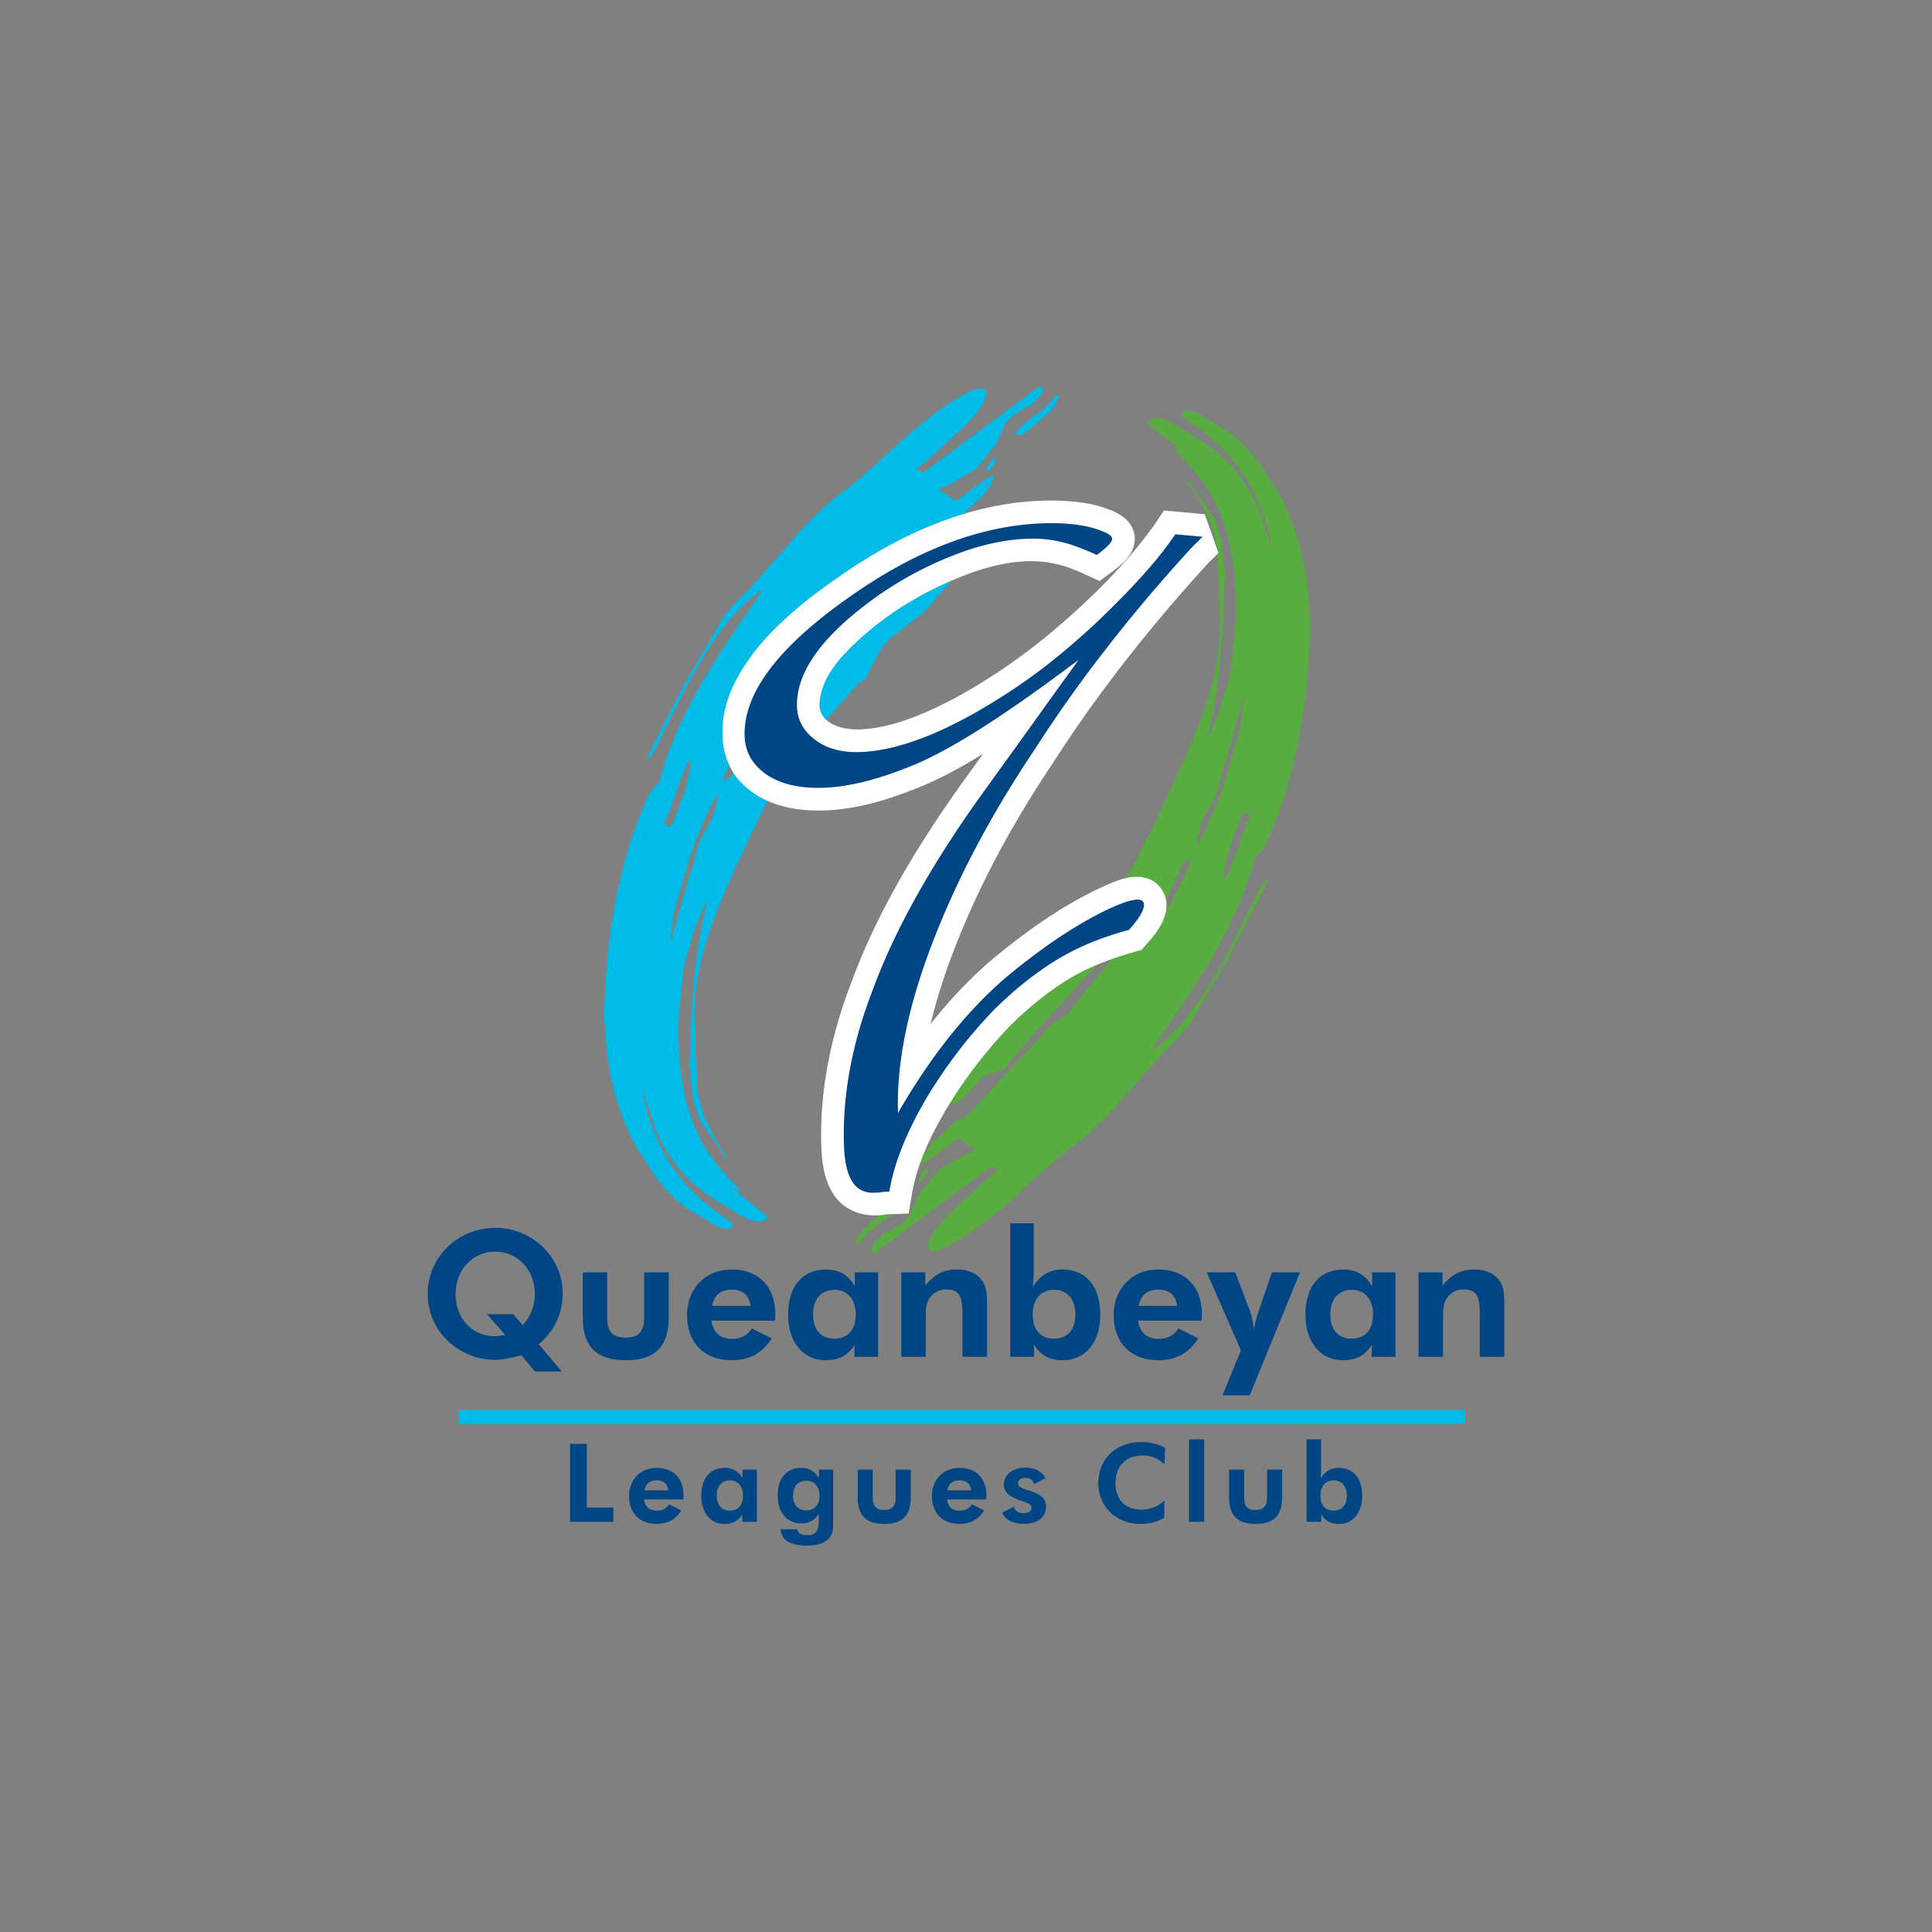
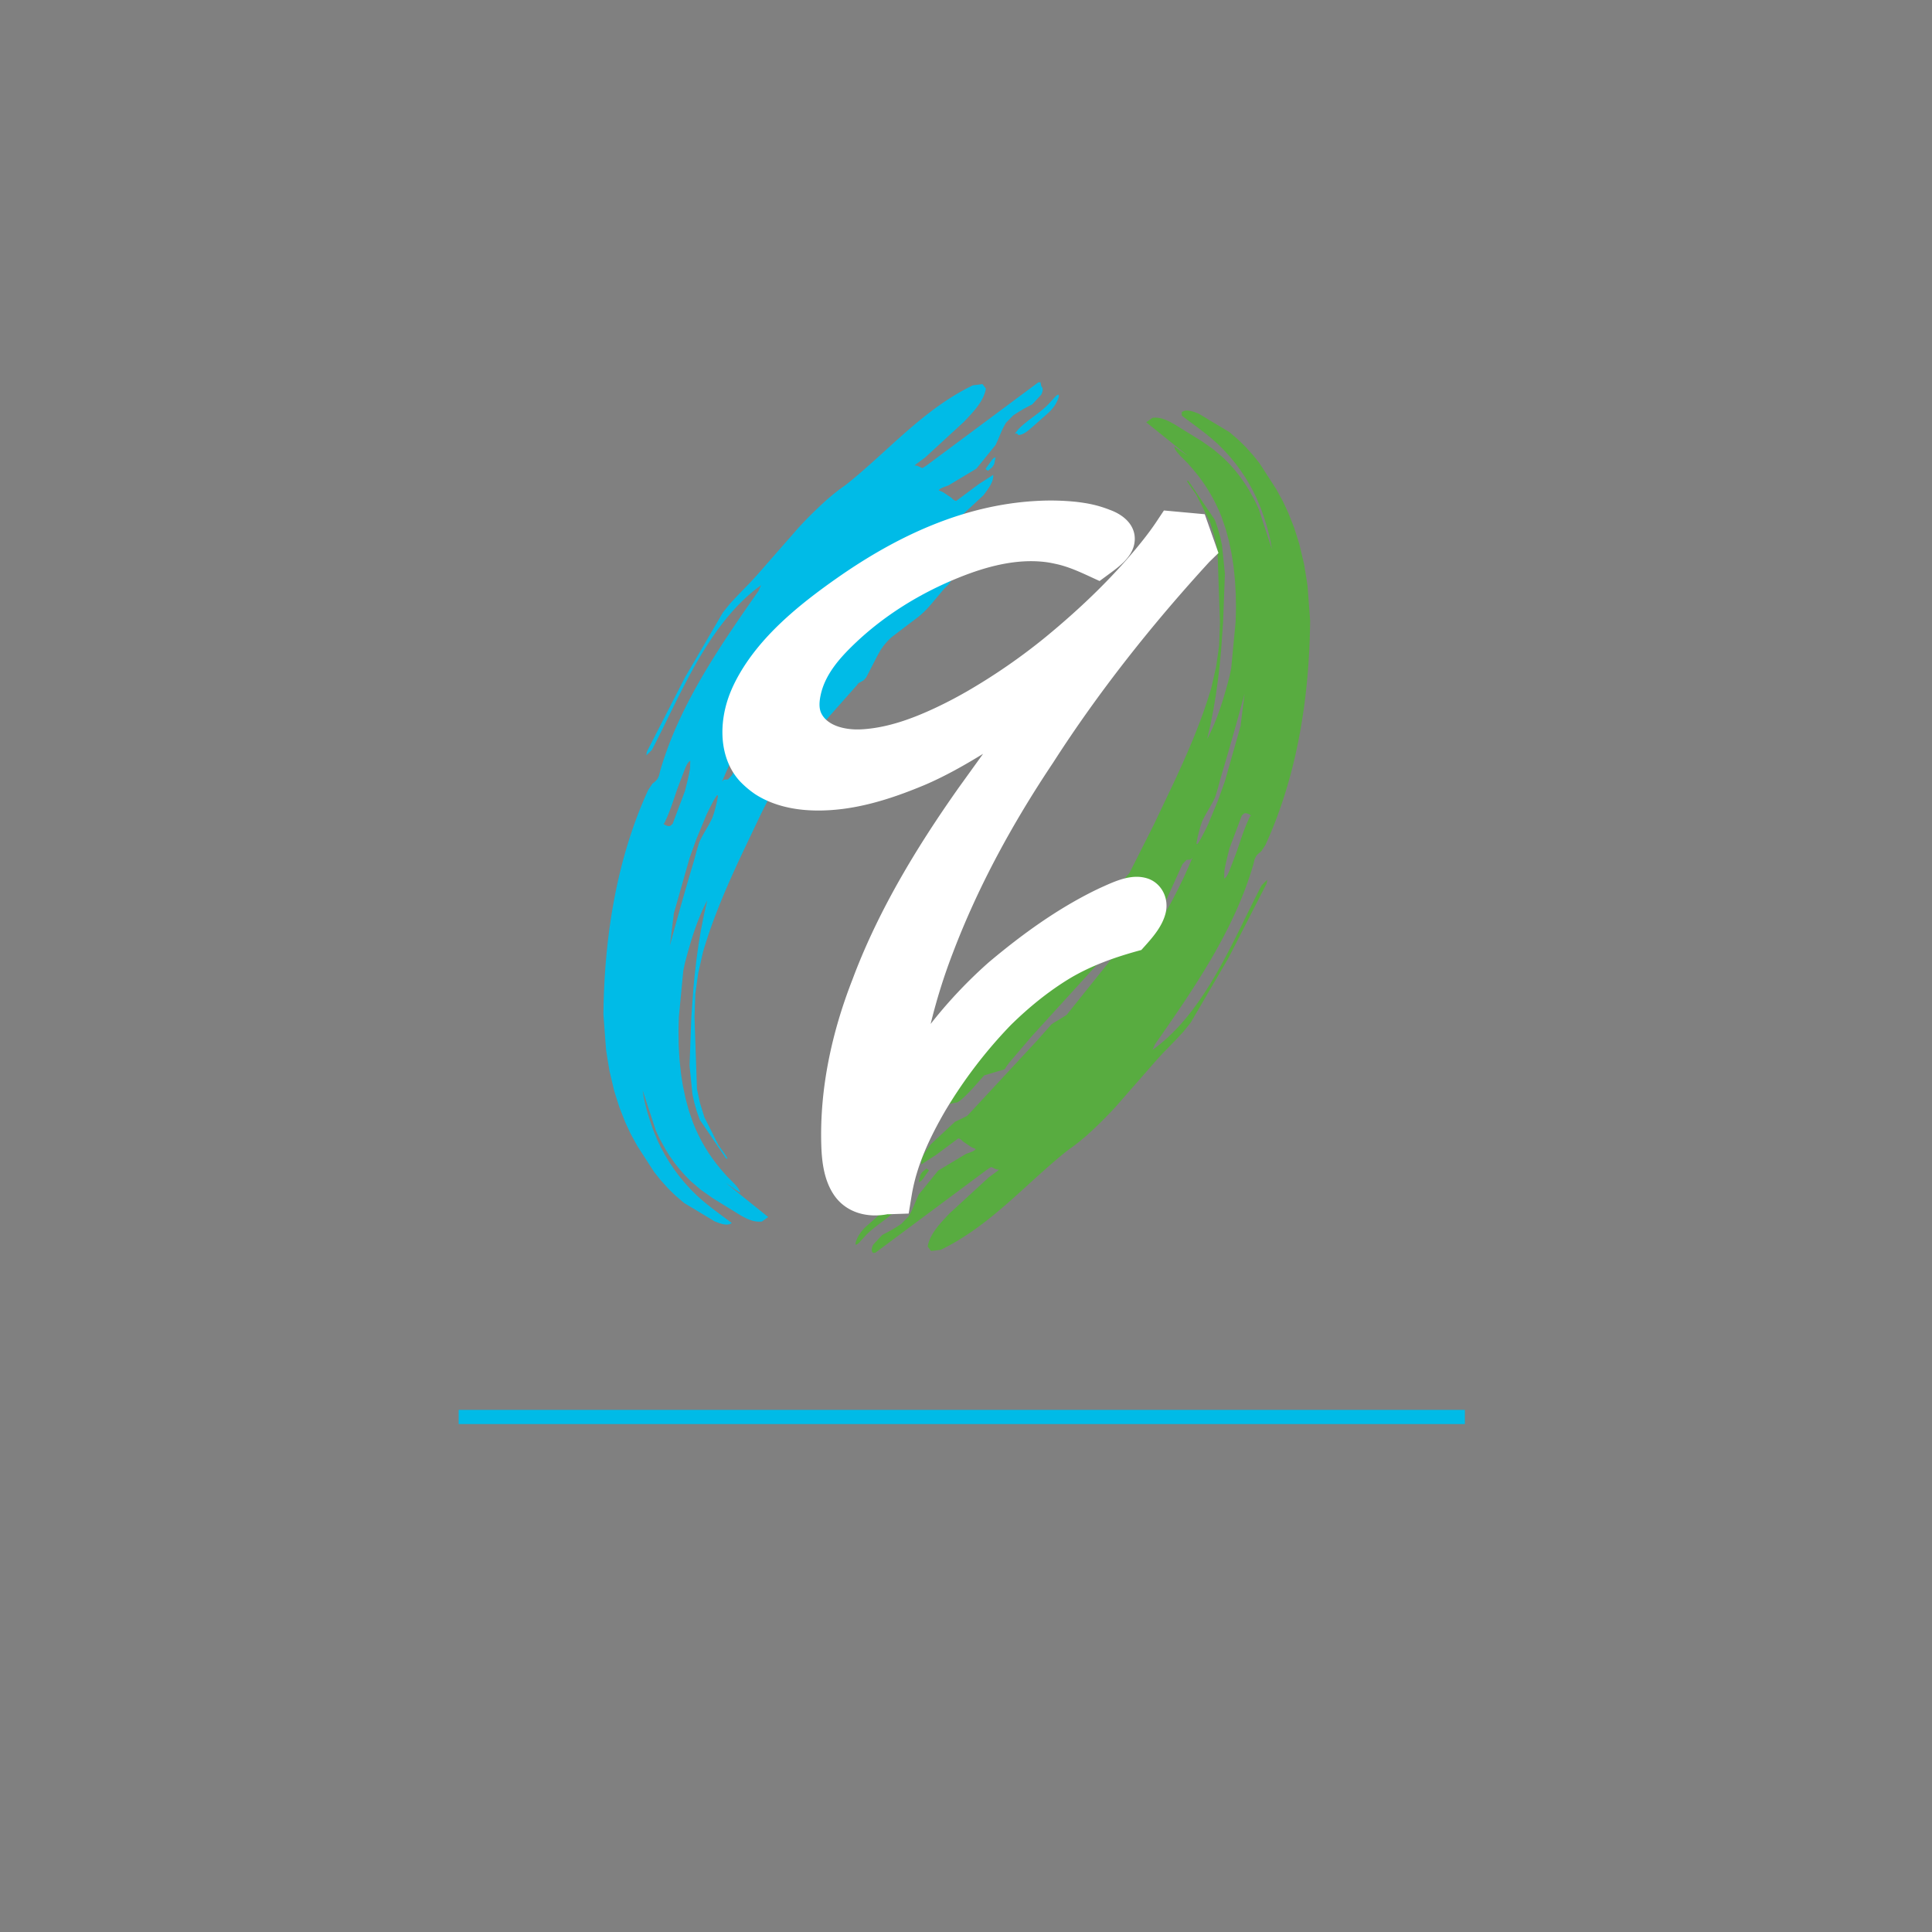
<svg xmlns="http://www.w3.org/2000/svg" viewBox="0 0 100 100" fill-rule="evenodd" clip-rule="evenodd" stroke-linejoin="round" stroke-miterlimit="1.414">
  <rect x="0" y="0" width="100" height="100" fill="#808080" stroke="none" />
-   <path d="M75.822 73.709H23.741v-.732h52.081v.732zM53.901 20.002c.124.109.056.289-.003.421l-.469.508a7.973 7.973 0 0 0-.992.577l-.364.372c-.237.379-.349.765-.545 1.157l-.995 1.224-1.435.86c-.137.059-.443.133-.511.261l.222.091.444.299c.085.091.114.123.239.157l1.165-.868.747-.48c.051.348-.294.772-.498 1.05l-1.247 1.16.415 2.079-.984 1.391-.136.13-.122.126-.638.76-.225.251-.15.149-.151.138-.152.128-.527.396-.855.653a9.01 9.01 0 0 0-.197.194l-.187.218c-.059.081-.117.165-.174.247l-.158.282-.585 1.133c-.043.05-.086.099-.132.147l-.417.232a2.16 2.16 0 0 1 .154-.074l-3.807 4.294-1.247 2.473-1.054 2.218c-.753 1.617-1.442 3.211-1.941 4.914l-.243 1.069c-.056.369-.107.739-.155 1.11l-.043 1.15v.014l-.001.024.127 3.726c.053.253.108.506.166.76l.221.708.709 1.407c.152.238.331.461.475.701v.042l-.076-.038-1.354-1.993a38.602 38.602 0 0 1-.155-.441l-.125-.448c-.032-.145-.065-.29-.096-.437l-.148-1.472.093-2.513.105-1.467.072-.751.088-.76.106-.764.128-.768.15-.765.174-.759c-.536 1.007-.884 2.193-1.166 3.281l-.076.373-.229 2.392c-.007.244-.013.488-.017.731l.01.725c.012.237.026.475.041.714l.072.7c.033.227.068.454.105.681l.139.66c.057.215.115.426.175.64l.212.614.135.326.147.317.16.31.171.301.184.295.196.286.207.279.219.27.314.362c.146.162.74.68.691.871l-.732-.505 2.197 1.766-.327.233c-.434.043-.76-.13-1.125-.334l-1.411-.87-.618-.434-.508-.434c-.104-.102-.206-.207-.309-.31l-.287-.323c-.089-.11-.177-.222-.264-.333l-.243-.344c-.075-.116-.149-.235-.222-.351l-.297-.541a19.094 19.094 0 0 1-.213-.459l-.674-2.056c.092.699.313 1.395.551 2.06l.211.515.182.376.203.377.226.377.248.369c.088.121.178.241.268.36l.284.345.297.327.306.306c.578.543 1.205.974 1.837 1.453l.05.053-.004.164c-.238.182-.631.015-.883-.084l-1.587-.955-.442-.378a31.456 31.456 0 0 1-.412-.404l-.374-.417c-.11-.137-.219-.275-.327-.413l-.851-1.316-.026-.044-.004-.006-.322-.588a65.9 65.9 0 0 1-.282-.602l-.297-.754a48.346 48.346 0 0 1-.282-.891l-.239-1.014a53.748 53.748 0 0 1-.18-1.114l-.136-1.814c.041-3.921.651-7.98 2.315-11.614l.219-.331c.089-.067.173-.133.242-.219l.032-.05.033-.062c.013-.031.027-.062.039-.094l.063-.259c.98-3.376 3.051-6.391 5.086-9.297l.129-.291c-2.734 1.958-4.18 5.719-5.646 8.519l-.286.287a1.41 1.41 0 0 1 .025-.194l1.974-3.85 1.954-3.343c.133-.169.268-.337.404-.504l.454-.481.574-.59.377-.414 2.109-2.408a21.43 21.43 0 0 1 1.503-1.48l.314-.265.32-.25.325-.233c2.175-1.729 3.974-3.886 6.561-5.141l.499-.064.178.234c-.121.673-.659 1.212-1.134 1.715l-2.021 1.858c-.147.109-.294.218-.443.323l-.095.083c.046.006.094.006.14.015l.263.12c.09-.05.173-.107.257-.165l5.743-4.272.113-.009.002.002zM34.872 47.299l.818-2.879c.117-.33.235-.658.354-.987l.519-1.253c.126-.265.254-.522.396-.78l.113-.179a.17.17 0 0 1 .068-.062c.023.018.019.042.017.071l-.041.221-.01.05c-.042.191-.093.379-.146.568l-.091.265c-.201.439-.486.834-.683 1.276l-.135.452-.13.488c-.439 1.461-.85 2.918-1.248 4.388l.194-1.553c.003-.028.004-.058.005-.086zm-.539-4.657l.047-.026c.278-.551.468-1.167.665-1.746l.003-.006a.568.568 0 0 1 .009-.03l.004-.012.398-1.044c.063-.137.13-.318.268-.401l-.01.405c-.066.388-.166.771-.262 1.154l-.637 1.699a2.021 2.021 0 0 1-.117.108l-.052.018a.428.428 0 0 1-.209-.056l-.107-.063zm3.038-2.181l.212-.498c.081-.18.163-.361.246-.541l1.213-1.858-1.155 2.559-.206.219c-.078.018-.146-.005-.226.024l-.084.095zm14.097-16.483c-.016.078-.071.146-.118.212l-.21.175a.49.49 0 0 1-.126-.088l-.003-.004v-.001l.311-.441c.075-.093.105-.133.211-.163l-.065.31zm1.159-1.549l-.097.019.19-.241c.492-.5 1.135-.834 1.604-1.349l.309-.338c.042-.037.092-.085.152-.092l.019.009.007.071c-.079.31-.288.62-.53.844l-.825.73c-.207.177-.443.409-.735.437l-.094-.09z" fill="#00bbe7" />
+   <path d="M75.822 73.709H23.741v-.732h52.081v.732zM53.901 20.002c.124.109.056.289-.003.421l-.469.508a7.973 7.973 0 0 0-.992.577l-.364.372c-.237.379-.349.765-.545 1.157l-.995 1.224-1.435.86c-.137.059-.443.133-.511.261l.222.091.444.299c.085.091.114.123.239.157l1.165-.868.747-.48c.051.348-.294.772-.498 1.05l-1.247 1.16.415 2.079-.984 1.391-.136.13-.122.126-.638.76-.225.251-.15.149-.151.138-.152.128-.527.396-.855.653a9.01 9.01 0 0 0-.197.194l-.187.218c-.059.081-.117.165-.174.247l-.158.282-.585 1.133c-.043.05-.086.099-.132.147l-.417.232a2.16 2.16 0 0 1 .154-.074l-3.807 4.294-1.247 2.473-1.054 2.218c-.753 1.617-1.442 3.211-1.941 4.914l-.243 1.069c-.056.369-.107.739-.155 1.11l-.043 1.15v.014l-.001.024.127 3.726c.053.253.108.506.166.76l.221.708.709 1.407c.152.238.331.461.475.701v.042l-.076-.038-1.354-1.993a38.602 38.602 0 0 1-.155-.441l-.125-.448c-.032-.145-.065-.29-.096-.437l-.148-1.472.093-2.513.105-1.467.072-.751.088-.76.106-.764.128-.768.15-.765.174-.759c-.536 1.007-.884 2.193-1.166 3.281l-.076.373-.229 2.392c-.007.244-.013.488-.017.731l.01.725c.012.237.026.475.041.714l.072.7c.033.227.068.454.105.681l.139.66c.057.215.115.426.175.64l.212.614.135.326.147.317.16.31.171.301.184.295.196.286.207.279.219.27.314.362c.146.162.74.68.691.871l-.732-.505 2.197 1.766-.327.233c-.434.043-.76-.13-1.125-.334l-1.411-.87-.618-.434-.508-.434c-.104-.102-.206-.207-.309-.31l-.287-.323c-.089-.11-.177-.222-.264-.333l-.243-.344c-.075-.116-.149-.235-.222-.351l-.297-.541a19.094 19.094 0 0 1-.213-.459l-.674-2.056c.092.699.313 1.395.551 2.06l.211.515.182.376.203.377.226.377.248.369c.088.121.178.241.268.36l.284.345.297.327.306.306c.578.543 1.205.974 1.837 1.453c-.238.182-.631.015-.883-.084l-1.587-.955-.442-.378a31.456 31.456 0 0 1-.412-.404l-.374-.417c-.11-.137-.219-.275-.327-.413l-.851-1.316-.026-.044-.004-.006-.322-.588a65.9 65.9 0 0 1-.282-.602l-.297-.754a48.346 48.346 0 0 1-.282-.891l-.239-1.014a53.748 53.748 0 0 1-.18-1.114l-.136-1.814c.041-3.921.651-7.98 2.315-11.614l.219-.331c.089-.067.173-.133.242-.219l.032-.05.033-.062c.013-.031.027-.062.039-.094l.063-.259c.98-3.376 3.051-6.391 5.086-9.297l.129-.291c-2.734 1.958-4.18 5.719-5.646 8.519l-.286.287a1.41 1.41 0 0 1 .025-.194l1.974-3.85 1.954-3.343c.133-.169.268-.337.404-.504l.454-.481.574-.59.377-.414 2.109-2.408a21.43 21.43 0 0 1 1.503-1.48l.314-.265.32-.25.325-.233c2.175-1.729 3.974-3.886 6.561-5.141l.499-.064.178.234c-.121.673-.659 1.212-1.134 1.715l-2.021 1.858c-.147.109-.294.218-.443.323l-.095.083c.046.006.094.006.14.015l.263.12c.09-.05.173-.107.257-.165l5.743-4.272.113-.009.002.002zM34.872 47.299l.818-2.879c.117-.33.235-.658.354-.987l.519-1.253c.126-.265.254-.522.396-.78l.113-.179a.17.17 0 0 1 .068-.062c.023.018.019.042.017.071l-.041.221-.01.05c-.042.191-.093.379-.146.568l-.091.265c-.201.439-.486.834-.683 1.276l-.135.452-.13.488c-.439 1.461-.85 2.918-1.248 4.388l.194-1.553c.003-.028.004-.058.005-.086zm-.539-4.657l.047-.026c.278-.551.468-1.167.665-1.746l.003-.006a.568.568 0 0 1 .009-.03l.004-.012.398-1.044c.063-.137.13-.318.268-.401l-.01.405c-.066.388-.166.771-.262 1.154l-.637 1.699a2.021 2.021 0 0 1-.117.108l-.052.018a.428.428 0 0 1-.209-.056l-.107-.063zm3.038-2.181l.212-.498c.081-.18.163-.361.246-.541l1.213-1.858-1.155 2.559-.206.219c-.078.018-.146-.005-.226.024l-.084.095zm14.097-16.483c-.016.078-.071.146-.118.212l-.21.175a.49.49 0 0 1-.126-.088l-.003-.004v-.001l.311-.441c.075-.093.105-.133.211-.163l-.065.31zm1.159-1.549l-.097.019.19-.241c.492-.5 1.135-.834 1.604-1.349l.309-.338c.042-.037.092-.085.152-.092l.019.009.007.071c-.079.31-.288.62-.53.844l-.825.73c-.207.177-.443.409-.735.437l-.094-.09z" fill="#00bbe7" />
  <path d="M54.653 49.48c.051-.022-5.635 6.502-5.635 6.502l-.296 1.229.839-.156.151-.103c.462-.388.833-.851 1.233-1.292L52 55.345l.101-.157.127-.175 1.181-1.382 4.369-4.799 1.269-1.089-3.84 4.789a18.44 18.44 0 0 1-.58.357l-.109.064-.111.084-.729.824-3.617 3.897a15.75 15.75 0 0 1-.628.302l-1.248 1.161c-.204.278-.547.701-.498 1.048l.747-.479 1.167-.867c.123.033.153.066.237.157l.445.299.222.091c-.069.127-.375.201-.512.26l-1.435.861-.994 1.224c-.195.392-.308.778-.545 1.157l-.364.373c-.333.228-.625.39-.992.576l-.47.508c-.059.132-.127.313-.001.422l.114-.008 5.742-4.272c.084-.059.168-.116.258-.166l.263.121c.046.008.093.007.139.013l-.095.084c-.148.107-.296.215-.442.324l-2.021 1.857c-.475.504-1.013 1.042-1.134 1.716l.177.234.501-.064c2.586-1.256 4.386-3.413 6.559-5.141l.325-.234.32-.249.315-.265c.531-.47 1.024-.965 1.503-1.48l2.109-2.41.377-.413.574-.589.454-.481c.137-.167.27-.335.404-.504l1.954-3.344 1.973-3.849c.013-.066.024-.129.026-.194l-.285.287c-1.468 2.799-2.914 6.561-5.647 8.518l.129-.29c2.034-2.906 4.105-5.922 5.086-9.298l.063-.259.039-.093.033-.063.031-.05c.069-.086.154-.151.243-.219l.218-.331c1.665-3.633 2.274-7.692 2.315-11.613l-.135-1.815a83.282 83.282 0 0 0-.179-1.114l-.24-1.012a48.829 48.829 0 0 0-.281-.892l-.299-.755c-.091-.201-.187-.402-.282-.601l-.321-.588-.004-.006-.026-.044-.85-1.316a45.82 45.82 0 0 0-.329-.413l-.373-.417c-.136-.136-.274-.27-.412-.404l-.443-.379-1.586-.954c-.252-.1-.646-.267-.883-.084l-.004.165.049.051c.633.48 1.259.911 1.839 1.454l.305.306.297.326.284.346c.09.119.179.239.267.359l.248.37c.076.124.152.25.226.376l.204.378c.061.125.122.25.181.376l.212.514c.238.666.459 1.362.551 2.06l-.674-2.056a15.817 15.817 0 0 0-.213-.458l-.298-.541a14.686 14.686 0 0 0-.222-.351l-.242-.344c-.088-.112-.175-.224-.264-.334l-.287-.323a30.153 30.153 0 0 0-.31-.309l-.507-.436-.618-.432-1.412-.871c-.364-.203-.691-.376-1.124-.335l-.327.234 2.196 1.768-.732-.507c-.049.191.546.71.693.872l.313.362.219.27c.07.092.139.185.207.278l.196.287c.061.097.123.195.183.294l.172.302c.054.103.107.206.159.31l.147.317.137.325.211.615c.06.213.118.425.174.639l.139.66c.037.228.072.455.107.682l.071.699c.014.239.028.476.04.715l.011.724c-.005.244-.011.487-.018.731l-.229 2.393-.075.373c-.282 1.087-.629 2.274-1.166 3.28l.174-.759c.051-.254.101-.51.149-.765l.128-.767c.036-.255.072-.51.106-.766l.089-.758.072-.752.104-1.466.094-2.514-.149-1.471a28.151 28.151 0 0 0-.095-.438l-.126-.447c-.05-.147-.102-.295-.154-.441l-1.354-1.993a.599.599 0 0 0-.076-.038v.042c.143.24.322.463.475.7l.709 1.408.221.708c.057.253.113.506.165.76l.127 3.726-.001.022.001.005v.011l-.043 1.15c-.048.37-.1.741-.156 1.11l-.242 1.069c-.5 1.701-1.188 3.297-1.942 4.914l-1.053 2.217-1.247 2.473-3.808 4.294zm-9.018 13.289l.738-.124c-.492.498-1.137.833-1.606 1.348l-.308.338c-.042.038-.092.086-.153.093l-.019-.009-.007-.071c.08-.31.289-.621.531-.844l.824-.731zm2.446-2.188l-.311.439c-.075.093-.105.134-.211.164l.064-.311c.017-.078.071-.144.118-.211l.211-.176a.512.512 0 0 1 .128.092l.001.003zm13.64-16.191l-.212.498c-.082.181-.163.362-.246.542l-.319.655c-.123.238-.248.475-.374.712l-.403.71-.118-.22 1.156-2.559.205-.218c.078-.018.147.004.227-.024l.084-.096zm3.038-2.181l-.047.027c-.278.55-.469 1.166-.666 1.746l-.002.006-.01.029-.003.012-.398 1.044c-.063.138-.13.319-.268.401l.01-.404c.066-.389.166-.772.261-1.154l.638-1.699c.037-.038.076-.074.117-.109l.051-.018a.41.41 0 0 1 .209.057l.108.062zm-.539-4.657l-.819 2.88c-.116.329-.234.658-.354.986l-.517 1.253c-.128.266-.256.522-.398.78l-.112.18c-.021.026-.036.048-.069.061-.023-.019-.019-.043-.016-.071l.041-.22.01-.051c.042-.191.094-.379.146-.567l.091-.265c.2-.44.486-.834.682-1.276l.136-.452.129-.489c.44-1.46.851-2.917 1.248-4.387l-.194 1.553c-.001.028-.004.056-.004.085z" fill="#58ac40" fill-rule="nonzero" />
  <path d="M63.067 28.624l-.47.458c-2.985 3.256-5.747 6.744-8.083 10.386-2.075 3.1-3.876 6.379-5.201 9.872a29.776 29.776 0 0 0-1.136 3.631l-.006.027.095-.121a24.215 24.215 0 0 1 2.911-3.067l.1-.084c1.681-1.406 3.454-2.681 5.398-3.639l.137-.066.08-.038c.803-.366 1.664-.781 2.497-.516.706.225 1.152 1.012.934 1.83-.164.618-.583 1.131-1.002 1.6l-.246.274c-1.291.348-2.556.785-3.709 1.474-1.106.672-2.112 1.494-3.038 2.402l-.014.014a24.365 24.365 0 0 0-3.387 4.434c-.784 1.353-1.468 2.778-1.733 4.341l-.162.978-1.096.038s.202-.048.057-.016c-1.083.229-2.215-.062-2.841-1.005-.501-.754-.615-1.691-.642-2.549-.091-2.92.541-5.832 1.602-8.554l.113-.299c1.302-3.387 3.204-6.541 5.309-9.534l.032-.047 1.318-1.83c-.969.594-1.971 1.162-3.016 1.609l-.05.021c-1.811.754-3.69 1.343-5.65 1.303-1.075-.021-2.166-.256-3.068-.835a4.95 4.95 0 0 1-.815-.691c-1.079-1.191-1.122-3.074-.442-4.683.089-.211.19-.419.298-.621 1.158-2.156 3.191-3.805 5.207-5.218 3.121-2.185 6.608-3.806 10.429-3.981a12.742 12.742 0 0 1 1.933.054s.236.027.46.064a6.08 6.08 0 0 1 1.267.347c.599.216 1.154.626 1.276 1.255.059.307.003.632-.142.911-.241.462-.666.79-1.08 1.095l-.577.425c-.761-.343-1.511-.735-2.327-.897 0 0-.246-.057-.48-.085-1.508-.184-3.059.232-4.476.804-1.993.803-3.862 1.954-5.404 3.432-.78.747-1.528 1.597-1.751 2.654-.069.325-.099.678.042.954.336.66 1.281.856 2.058.816 1.328-.07 2.619-.54 3.846-1.115a22.15 22.15 0 0 0 1.537-.799l.05-.028a31.067 31.067 0 0 0 4.103-2.828c1.865-1.533 3.633-3.228 5.107-5.101.211-.269.414-.544.606-.828l.015-.023.404-.607 2.113.194.71 2.008z" fill="#fff" fill-rule="nonzero" />
-   <path d="M41.269 79.154c.022.207.186.303.508.303.456 0 .604-.235.604-.716v-.383c-.209.332-.502.491-.904.491-.732 0-1.224-.548-1.224-1.44 0-.903.463-1.432 1.224-1.432.39 0 .701.18.909.535v-.445h.739v2.657c0 .379 0 .666-.226.903-.242.26-.609.373-1.122.373-.875 0-1.332-.277-1.371-.846h.863zm19.005-3.369l.028-.863a2.778 2.778 0 0 0-1.236-.283c-1.342 0-2.217.925-2.217 2.116 0 1.213.897 2.122 2.2 2.122.446 0 .846-.108 1.214-.323l.005-.885a1.72 1.72 0 0 1-1.207.468c-.835 0-1.326-.547-1.326-1.382 0-.863.548-1.421 1.41-1.421.48 0 .83.186 1.129.451zm-8.394 2.509c.129.356.541.583 1.111.583.722 0 1.151-.356 1.151-.875 0-.429-.265-.654-.818-.835-.395-.129-.633-.186-.633-.406 0-.153.153-.259.39-.259.231 0 .39.106.451.309l.575-.288c-.157-.348-.523-.558-1.014-.558-.706 0-1.134.378-1.134.886 0 .406.293.603.846.812.36.136.581.153.581.396 0 .163-.153.264-.412.264-.265 0-.451-.135-.491-.338l-.603.309zm-6.707-2.227v1.421c0 .446.146.667.592.667.446 0 .592-.227.592-.667v-1.421h.784v1.421c0 .937-.417 1.389-1.365 1.389-.975 0-1.382-.458-1.382-1.389v-1.421h.779zm19.224 0v1.421c0 .446.147.667.592.667.446 0 .593-.227.593-.667v-1.421h.783v1.421c0 .937-.417 1.389-1.364 1.389-.976 0-1.383-.458-1.383-1.389v-1.421h.779zm-29.028 1.545a2.3 2.3 0 0 0 .011-.203c0-.897-.542-1.432-1.393-1.432-.846 0-1.427.62-1.427 1.455 0 .862.529 1.445 1.421 1.445.576 0 .987-.227 1.28-.7l-.631-.316c-.142.226-.35.333-.632.333-.378 0-.597-.192-.66-.582h2.031zm15.676 0a2.3 2.3 0 0 0 .011-.203c0-.897-.542-1.432-1.393-1.432-.847 0-1.427.62-1.427 1.455 0 .862.53 1.445 1.421 1.445.575 0 .988-.227 1.281-.7l-.633-.316c-.14.226-.349.333-.632.333-.377 0-.597-.192-.659-.582h2.031zm-11.869-1.545v2.702h-.761l.011-.39c-.214.345-.502.498-.931.498-.699 0-1.196-.56-1.196-1.457 0-.908.457-1.443 1.224-1.443.396 0 .7.174.909.535v-.445h.744zM68.38 74.5v1.539c0 .169-.012.339-.035.496.226-.344.503-.558.937-.558.767 0 1.223.529 1.223 1.443 0 .897-.49 1.457-1.189 1.457-.43 0-.717-.153-.931-.498l.006.39h-.762V74.5h.751zm-6.053 0v4.269h-.785V74.5h.785zm-31.956.235v3.3h1.376v.734h-2.239v-4.034h.863zm8.088 2.68c0 .491-.253.773-.682.773-.428 0-.682-.288-.682-.773 0-.49.26-.79.688-.79.4 0 .676.288.676.79zm29.886 0c0-.502.276-.79.678-.79.428 0 .688.3.688.79 0 .485-.254.773-.682.773-.43 0-.684-.282-.684-.773zm-25.931 0c0 .48-.253.762-.682.762-.435 0-.683-.288-.683-.762 0-.485.26-.773.688-.773.406 0 .677.283.677.773zm-7.824-.276c-.045-.339-.248-.52-.603-.52-.35 0-.564.175-.627.52h1.23zm15.676 0c-.045-.339-.248-.52-.603-.52-.35 0-.565.175-.626.52h1.229zm13.669-11.284l.759 2.001c.1.264.165.594.201.977.063-.374.164-.713.273-1.022l.667-1.956h1.452l-2.602 6.367h-1.407l.951-2.329-1.765-4.038h1.471zM29.079 70.99l-1.197-1.409c.813-.684 1.242-1.588 1.242-2.61 0-.924-.355-1.772-1.022-2.421a3.523 3.523 0 0 0-2.466-.995c-.932 0-1.817.347-2.475.995a3.366 3.366 0 0 0-1.022 2.421c0 .921.365 1.779 1.022 2.418.648.63 1.562.998 2.447.998.384 0 .822-.092 1.371-.239l.711.842h1.389zm16.374-5.135v4.375h-1.234l.019-.631c-.347.558-.813.806-1.507.806-1.133 0-1.936-.906-1.936-2.358 0-1.469.74-2.338 1.982-2.338.639 0 1.132.284 1.47.869v-.723h1.206zm8.054-2.538v2.493c0 .274-.018.549-.054.804.365-.558.812-.905 1.515-.905 1.242 0 1.982.86 1.982 2.338 0 1.452-.794 2.358-1.927 2.358-.694 0-1.16-.248-1.507-.806l.009.631h-1.233v-6.913h1.215zm-22.081 2.538v2.302c0 .722.237 1.078.959 1.078.721 0 .958-.366.958-1.078v-2.302h1.27v2.302c0 1.516-.676 2.248-2.21 2.248-1.58 0-2.237-.741-2.237-2.248v-2.302h1.26zm8.684 2.502c.01-.108.018-.218.018-.328 0-1.451-.876-2.32-2.255-2.32-1.37 0-2.311 1.005-2.311 2.357 0 1.397.859 2.339 2.302 2.339.931 0 1.598-.367 2.073-1.134l-1.022-.512c-.229.366-.567.54-1.024.54-.612 0-.968-.312-1.069-.942h3.288zm22.082 0c.009-.108.018-.218.018-.328 0-1.451-.877-2.32-2.256-2.32-1.37 0-2.31 1.005-2.31 2.357 0 1.397.858 2.339 2.301 2.339.931 0 1.598-.367 2.073-1.134l-1.023-.512c-.228.366-.566.54-1.022.54-.612 0-.969-.312-1.069-.942h3.288zm10.035-2.502v4.375h-1.232l.018-.631c-.347.558-.814.806-1.507.806-1.132 0-1.935-.906-1.935-2.358 0-1.469.738-2.338 1.98-2.338.64 0 1.133.284 1.471.869v-.723h1.205zm2.439 0v.685c.457-.565.968-.831 1.616-.831.676 0 1.132.229 1.398.695.173.319.181.675.181 1.131v2.695h-1.268v-2.164c0-.831-.074-1.325-.832-1.325-.356 0-.657.156-.848.42-.21.284-.22.594-.22.968v2.101h-1.269v-4.375h1.242zm-26.775 0v.685c.456-.565.967-.831 1.616-.831.676 0 1.132.229 1.397.695.173.319.183.675.183 1.131v2.695h-1.27v-2.164c0-.831-.072-1.325-.83-1.325-.357 0-.658.156-.85.42-.21.284-.219.594-.219.968v2.101h-1.269v-4.375h1.242zm5.562 2.184c0-.813.447-1.278 1.095-1.278.694 0 1.114.483 1.114 1.278 0 .785-.41 1.25-1.105 1.25-.694 0-1.104-.456-1.104-1.25zm-9.161 0c0 .794-.41 1.25-1.105 1.25-.693 0-1.104-.465-1.104-1.25 0-.795.42-1.278 1.114-1.278.648 0 1.095.465 1.095 1.278zm26.776 0c0 .794-.411 1.25-1.105 1.25s-1.106-.465-1.106-1.25c0-.795.421-1.278 1.114-1.278.649 0 1.097.465 1.097 1.278zm-44.501-.018l.485.564c.401-.42.63-1.002.63-1.606 0-1.205-.85-2.192-2.046-2.192-1.215 0-2.055.987-2.055 2.192 0 1.224.822 2.182 2.027 2.182.092 0 .265-.018.539-.063l-.941-1.077h1.361zm34.364-.43c-.073-.548-.402-.84-.977-.84-.566 0-.913.283-1.013.84h1.99zm-22.081 0c-.073-.548-.402-.84-.977-.84-.566 0-.914.283-1.014.84h1.991zm17.921-38.868c-.805-.362-1.465-.604-1.98-.703a6.267 6.267 0 0 0-1.604-.134c-1.241.043-2.566.342-3.959.907a18.543 18.543 0 0 0-4.068 2.243c-2.665 1.951-3.968 3.802-3.907 5.552.024.707.355 1.277.976 1.731.589.434 1.357.639 2.288.607 1.706-.059 3.73-.762 6.075-2.1a32.133 32.133 0 0 0 3.401-2.251 37.847 37.847 0 0 0 3.33-2.903c1.622-1.588 2.787-2.927 3.51-4.019l1.416.131-.494.481a82.323 82.323 0 0 0-4.491 5.299 70.104 70.104 0 0 0-3.731 5.261c-2.318 3.461-4.094 6.859-5.346 10.176-1.223 3.242-1.791 6.114-1.706 8.604 1.641-2.845 3.456-5.147 5.46-6.906 1.885-1.586 3.676-2.799 5.371-3.618.719-.331 1.225-.507 1.535-.518.233-.008.36.083.366.262.009.274-.24.706-.778 1.305-1.4.376-2.624.883-3.674 1.511-1.125.682-2.214 1.544-3.279 2.594a25.342 25.342 0 0 0-3.565 4.665c-1.026 1.767-1.654 3.363-1.885 4.775l-.263.01a3.043 3.043 0 0 1-.542.05c-.977.034-1.486-.772-1.543-2.428-.09-2.616.421-5.348 1.533-8.186 1.079-2.91 2.848-6.107 5.304-9.593l2.652-3.682 1.57-2.189 1.082-1.494-.711.521c-3.315 2.47-5.898 4.101-7.75 4.883-1.821.76-3.406 1.163-4.724 1.208-1.225.043-2.195-.177-2.942-.668-.747-.514-1.128-1.176-1.156-1.999-.077-2.226 1.749-4.644 5.479-7.245 3.425-2.409 6.751-3.665 9.96-3.776.606-.021 1.15.002 1.649.06.545.066.999.176 1.377.332.362.126.553.266.558.414.005.158-.265.442-.794.83z" fill="#004685" />
</svg>